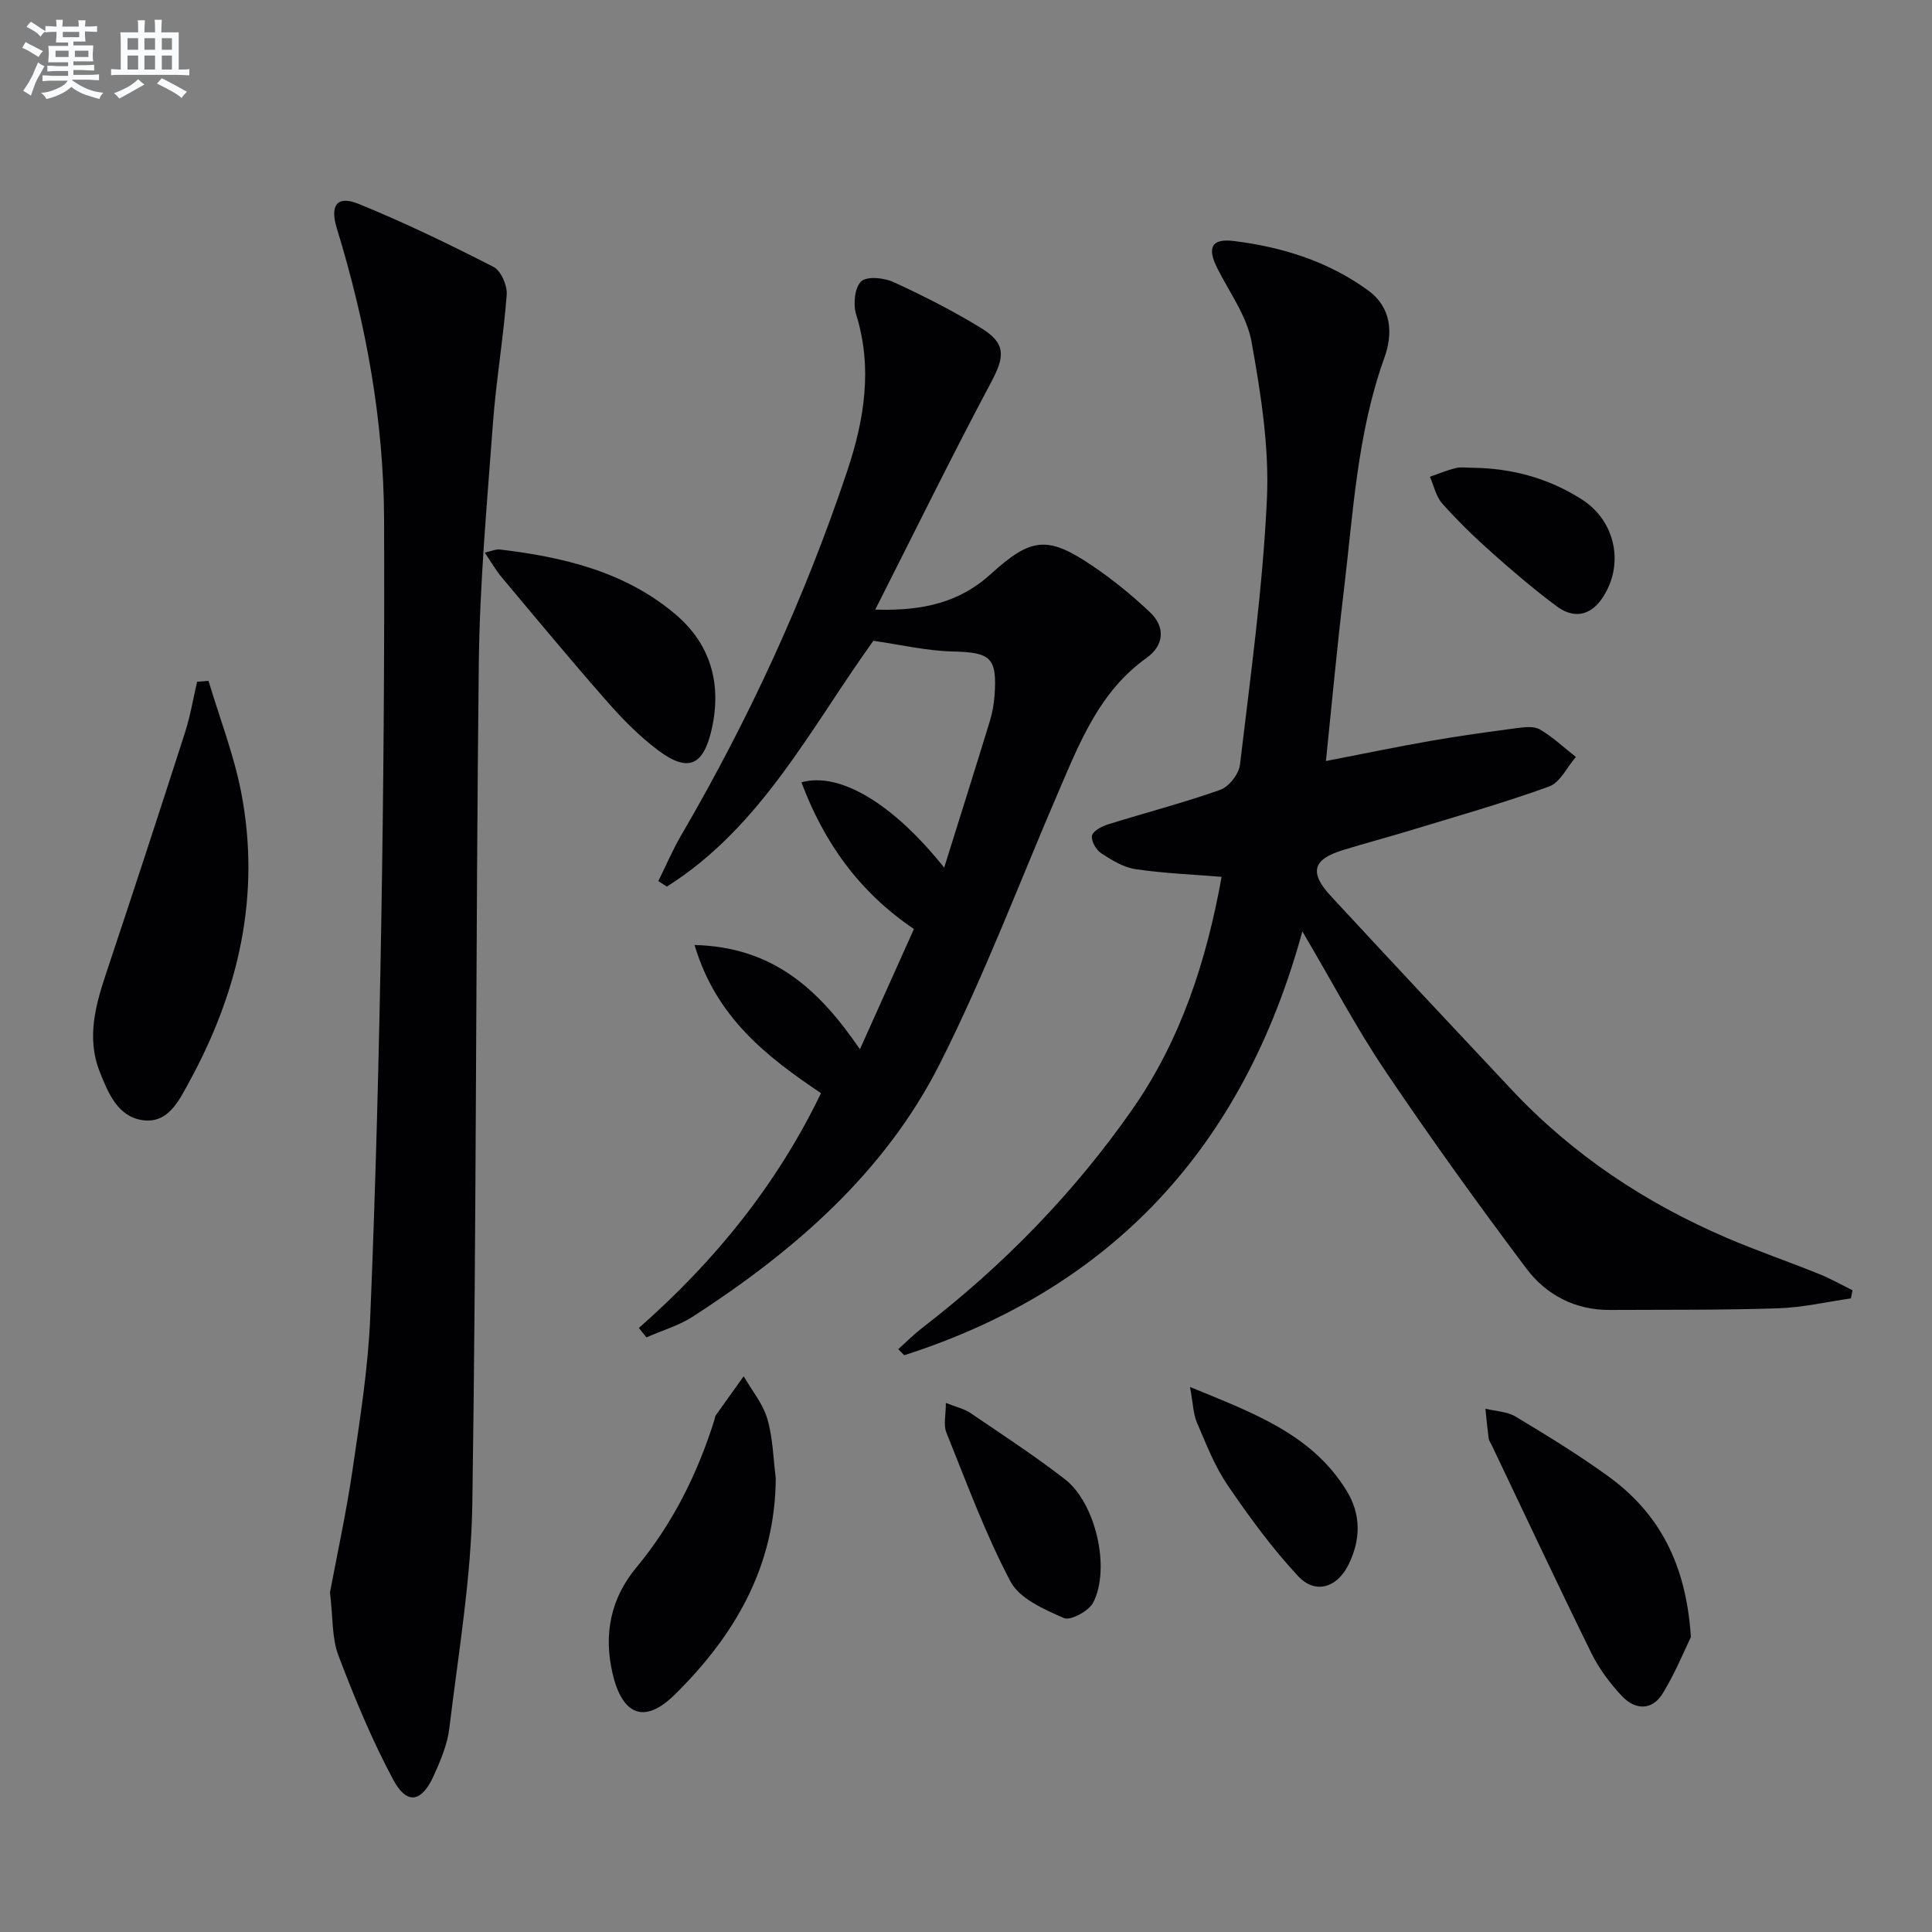
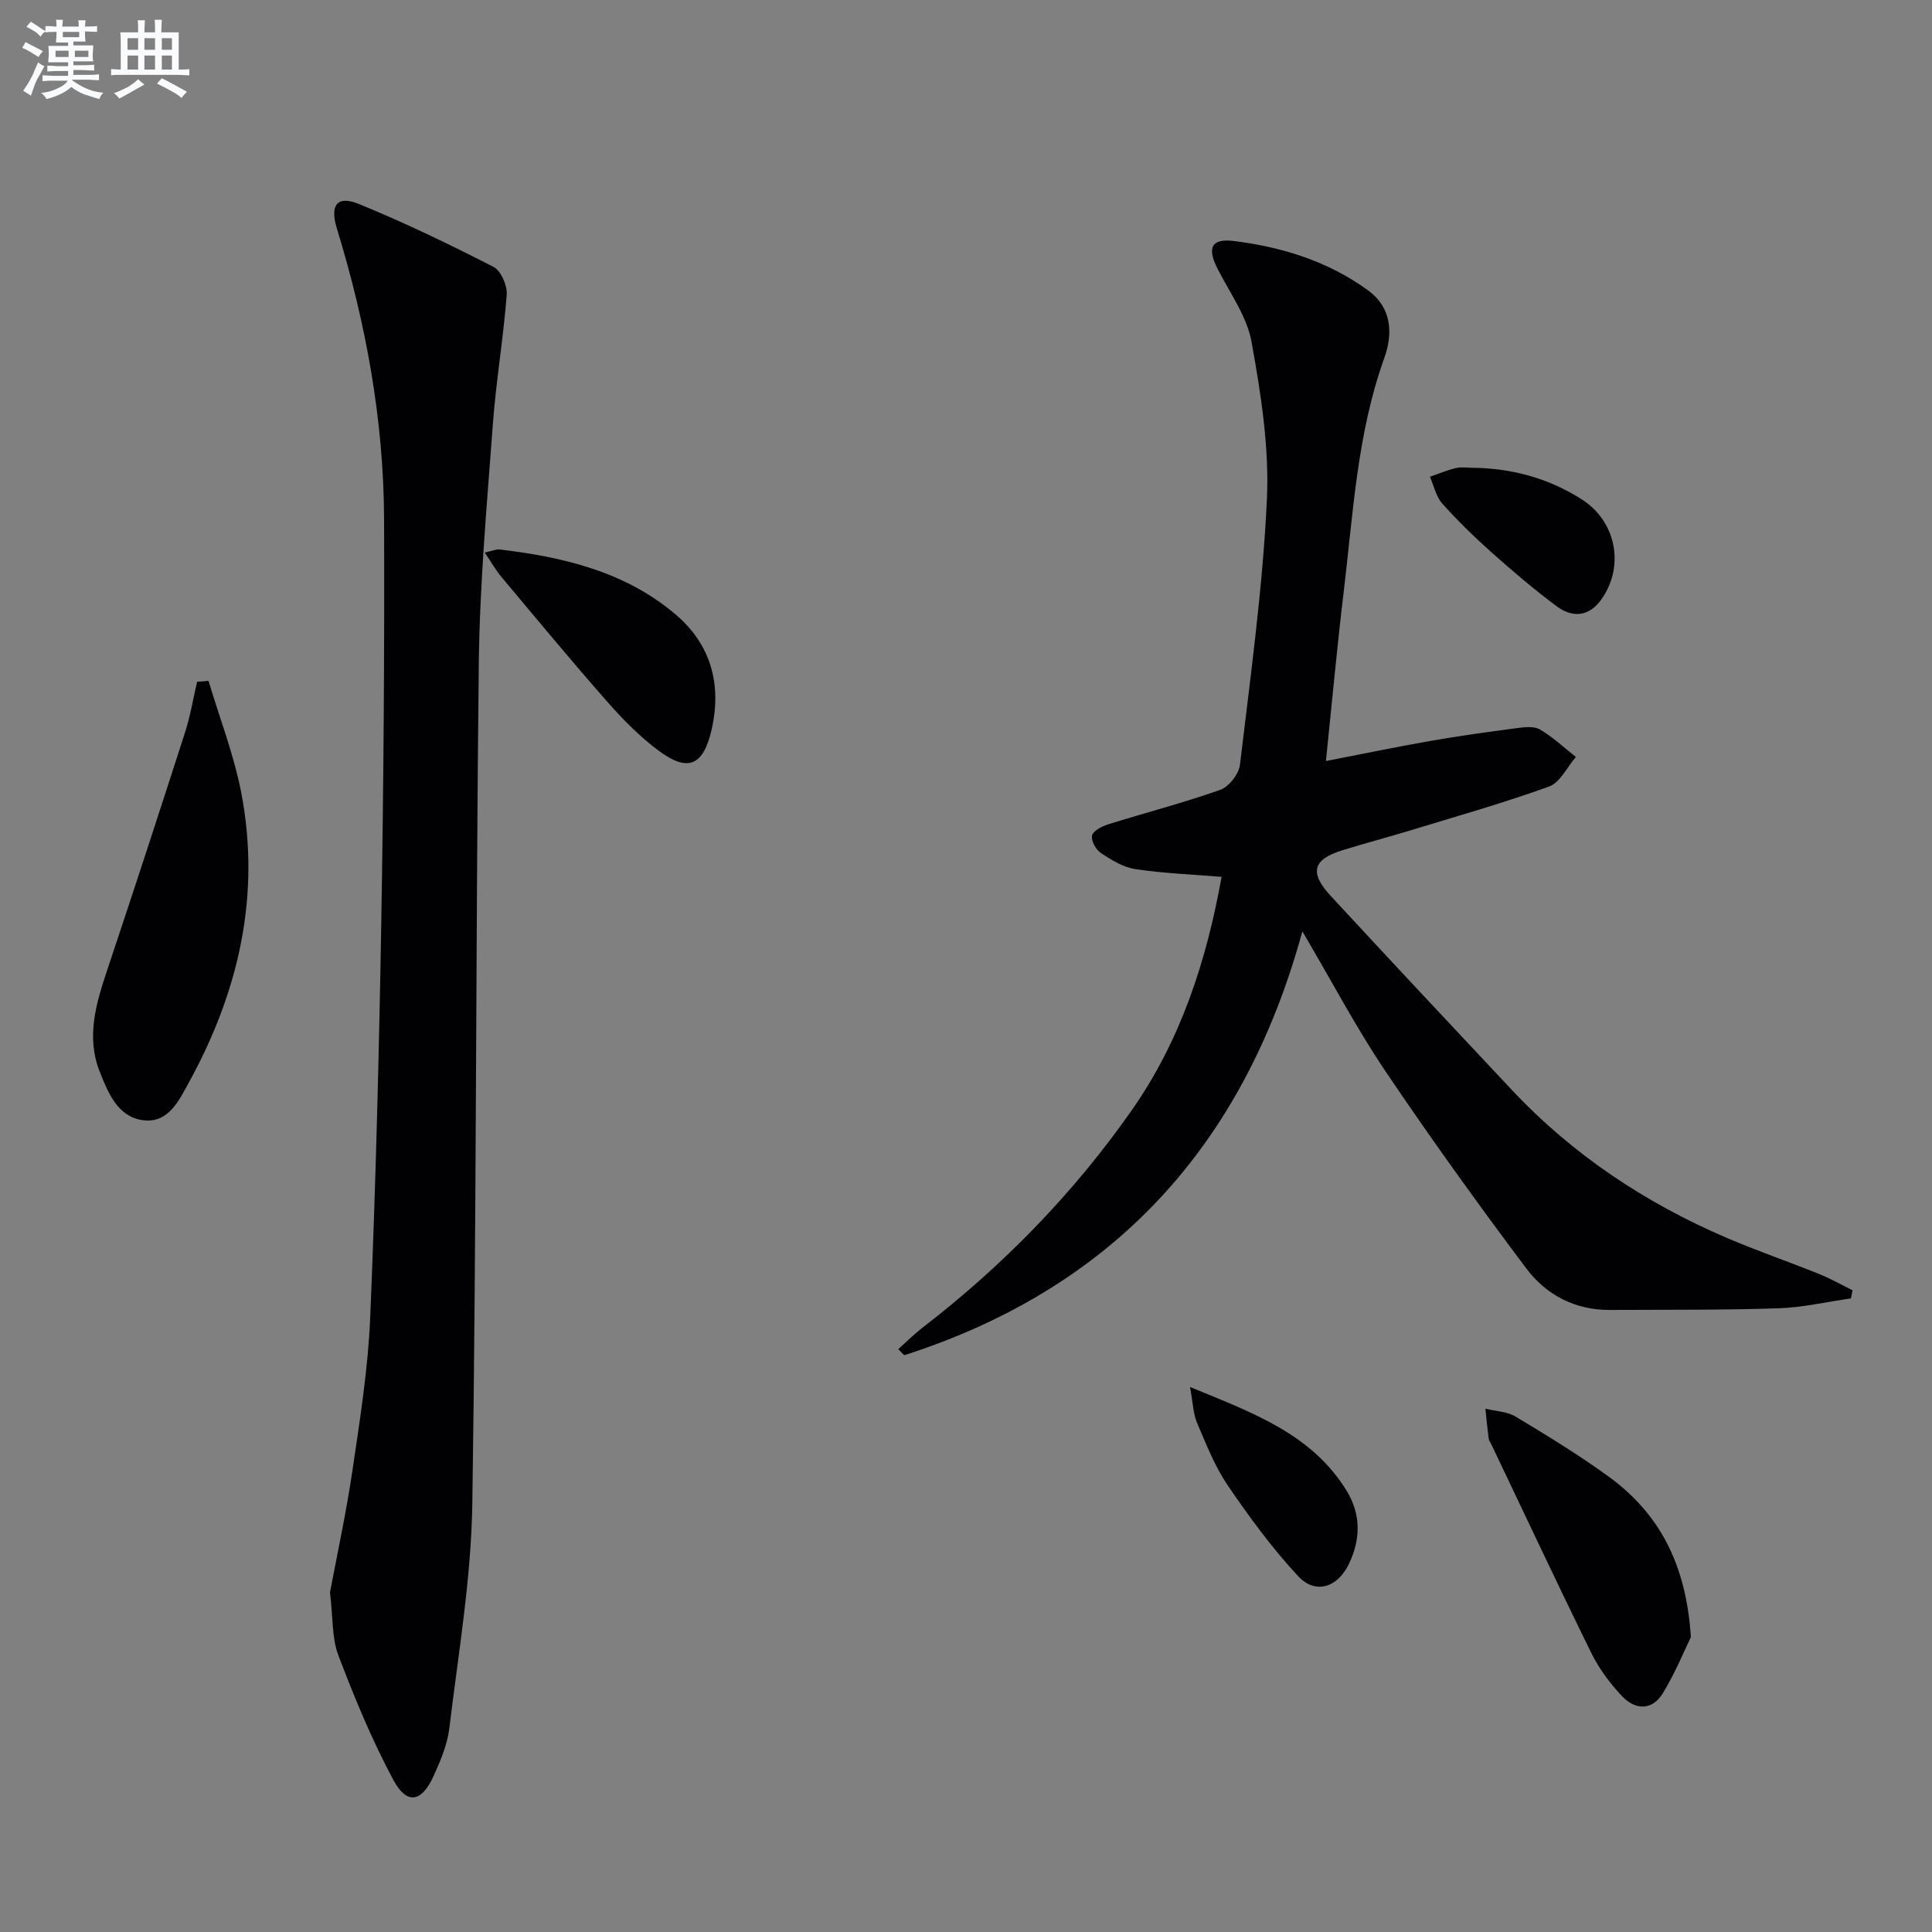
<svg xmlns="http://www.w3.org/2000/svg" enable-background="new 0 0 400 400" viewBox="0 0 400 400">
  <rect x="0" y="0" width="400" height="400" fill="#808080" stroke="none" />
  <g fill="#010103">
    <path d="m383.21 268.82c-5.02.72-10.03 1.89-15.07 2.05-11.61.38-23.24.28-34.86.34-7.19.04-13.18-3.13-17.28-8.6-10.07-13.41-19.87-27.04-29.24-40.95-5.93-8.8-10.89-18.26-17.12-28.83-12.22 44.71-39.47 73.95-82.43 87.76-.41-.42-.83-.84-1.24-1.26 1.66-1.48 3.24-3.07 5-4.43 16.74-12.9 31.37-27.89 43.46-45.2 10.06-14.41 15.37-30.81 18.49-48.16-6.07-.5-11.99-.72-17.81-1.59-2.5-.37-4.94-1.86-7.11-3.29-1.06-.69-2.11-2.53-1.92-3.63.17-.95 1.99-1.93 3.26-2.33 7.76-2.43 15.64-4.46 23.29-7.17 1.8-.64 3.86-3.27 4.09-5.19 2.17-18.29 4.72-36.6 5.58-54.97.5-10.81-1.25-21.86-3.18-32.59-.96-5.33-4.55-10.2-7.08-15.22-2.16-4.27-1.24-6.24 3.43-5.66 9.99 1.24 19.51 4.2 27.76 10.21 4.94 3.6 5.2 8.93 3.37 14.02-5.64 15.7-6.44 32.18-8.41 48.47-1.37 11.37-2.41 22.78-3.67 34.96 7.5-1.45 14.55-2.92 21.64-4.16 5.88-1.03 11.8-1.85 17.72-2.63 1.63-.21 3.64-.49 4.91.24 2.69 1.56 5.01 3.77 7.48 5.71-1.83 2.1-3.26 5.29-5.55 6.12-9.49 3.44-19.24 6.19-28.91 9.14-4.6 1.4-9.26 2.62-13.86 4.05-6.16 1.9-6.92 4.62-2.43 9.47 12.44 13.45 24.95 26.82 37.5 40.17 12.61 13.42 27.64 23.4 44.51 30.63 6.26 2.68 12.71 4.89 19.03 7.44 2.4.96 4.67 2.25 6.99 3.4-.11.58-.22 1.13-.34 1.68z" />
    <path d="m68.32 329.7c1.45-7.74 3.36-16.48 4.66-25.31 1.54-10.51 3.23-21.06 3.67-31.65 1.13-27.26 1.83-54.54 2.29-81.82.47-27.79.68-55.58.58-83.37-.07-20.55-3.75-40.62-9.78-60.26-1.48-4.83.05-6.9 4.55-5.06 9.49 3.87 18.76 8.35 27.89 13.03 1.54.79 2.87 3.86 2.73 5.76-.68 8.93-2.2 17.79-2.86 26.71-1.22 16.56-2.74 33.15-2.92 49.74-.65 57.94-.47 115.9-1.34 173.84-.23 15.52-2.9 31.02-4.76 46.5-.41 3.39-1.83 6.74-3.26 9.89-2.48 5.48-5.55 6.02-8.35.79-4.42-8.26-8.04-17-11.37-25.78-1.36-3.62-1.1-7.85-1.73-13.01z" />
-     <path d="m132.27 274.94c15.67-13.77 28.55-29.62 37.71-48.61-11.17-7.52-21.72-15.61-26.18-30.68 16.28.42 25.76 9.19 34.24 21.59 3.86-8.6 7.46-16.62 11.18-24.9-11.33-7.66-18.61-17.89-23.29-30.37 7.99-2.25 19.12 4.56 29.55 17.67 3.29-10.52 6.4-20.37 9.43-30.25.53-1.73.87-3.56 1-5.37.56-7.93-.81-8.95-8.69-9.14-5.41-.13-10.79-1.41-16.4-2.21-12.92 17.94-23.13 38.51-42.75 50.89-.59-.38-1.18-.76-1.77-1.14 1.56-3.14 2.93-6.39 4.69-9.41 14.04-24.04 25.63-49.2 34.45-75.59 3.5-10.48 5.27-21.27 1.81-32.34-.65-2.07-.3-5.55 1.05-6.82 1.2-1.12 4.75-.76 6.71.15 6.18 2.83 12.28 5.95 18.09 9.49 5.24 3.2 4.93 5.93 2.13 11.19-8.09 15.17-15.66 30.63-24.02 47.12 10.09.33 17.58-1.6 23.89-7.33 8.35-7.59 11.75-8.03 20.99-1.79 4.25 2.87 8.28 6.15 12 9.67 3.29 3.11 2.87 6.91-.7 9.45-9.64 6.87-13.74 17.24-18.15 27.49-8.14 18.9-15.41 38.24-24.68 56.57-11.39 22.54-30.11 38.71-51.05 52.28-2.93 1.9-6.44 2.91-9.68 4.34-.51-.66-1.04-1.3-1.56-1.95z" />
    <path d="m43.17 140.96c2.29 7.68 5.24 15.24 6.76 23.07 4.11 21.25-.48 41.18-10.74 59.93-2.11 3.85-4.34 8.75-9.72 7.95-5.08-.76-7.06-5.56-8.79-9.93-2.91-7.32-.78-14.27 1.56-21.26 5.45-16.33 10.8-32.69 16.07-49.08 1.1-3.41 1.68-6.99 2.5-10.49.77-.06 1.56-.13 2.36-.19z" />
-     <path d="m160.61 305.97c-.08 18.31-8.48 32.66-20.97 44.94-6.19 6.09-10.77 4.22-12.79-4.33-1.94-8.21-.41-15.65 4.87-22.01 7.57-9.12 12.68-19.42 16.2-30.62.1-.32.11-.69.29-.95 1.91-2.7 3.84-5.38 5.76-8.06 1.68 2.91 3.95 5.64 4.88 8.77 1.17 3.92 1.23 8.16 1.76 12.26z" />
    <path d="m350.08 338.94c-1.3 2.66-3.21 7.38-5.83 11.66-2.2 3.6-5.72 3.46-8.44.56-2.47-2.63-4.73-5.65-6.32-8.87-7.04-14.3-13.8-28.75-20.67-43.14-.21-.45-.55-.88-.61-1.35-.27-2.04-.46-4.09-.67-6.14 2.1.52 4.48.57 6.25 1.63 6.54 3.94 13.08 7.93 19.25 12.41 10.39 7.57 16.06 17.96 17.04 33.24z" />
    <path d="m100.36 114.4c1.57-.34 2.36-.72 3.09-.64 13.18 1.57 25.95 4.59 36.35 13.39 7.33 6.19 9.68 14.42 7.54 23.87-1.71 7.52-4.88 8.97-11.07 4.33-3.82-2.86-7.27-6.35-10.44-9.95-7.47-8.49-14.69-17.21-21.95-25.87-1.21-1.44-2.15-3.11-3.52-5.13z" />
-     <path d="m195.83 290.46c2.14.86 3.78 1.2 5.06 2.07 6.59 4.47 13.26 8.84 19.56 13.7 6.37 4.91 9.53 18.39 5.9 25.54-.9 1.77-4.72 3.83-6.08 3.23-4.08-1.79-9.18-4.01-11.05-7.55-5.22-9.88-9.1-20.48-13.29-30.88-.63-1.52-.1-3.51-.1-6.11z" />
    <path d="m246.38 287.16c13.2 5.42 25.21 9.77 32.41 21.46 3.02 4.91 2.95 10.12.44 15.26-2.34 4.81-6.88 6.29-10.46 2.45-5.4-5.79-10.13-12.27-14.6-18.83-2.68-3.94-4.46-8.54-6.35-12.96-.78-1.84-.81-3.99-1.44-7.38z" />
    <path d="m304.92 96.85c8.13.1 15.7 2.16 22.57 6.54 7.04 4.49 8.9 13.59 4.22 20.48-2.57 3.78-6.03 4.18-9.45 1.63-4.65-3.46-9.07-7.24-13.4-11.09-3.59-3.2-7.06-6.57-10.26-10.16-1.29-1.45-1.73-3.67-2.55-5.54 1.8-.62 3.56-1.37 5.4-1.81 1.09-.26 2.3-.05 3.47-.05z" />
  </g>
  <path d="m6.8 9.5c.6.3 1.3.7 2.1 1.1-.4.4-.7.8-.9 1.2-.7-.4-1.3-.8-1.8-1.1s-1.1-.6-1.6-.8c.2-.4.5-.8.7-1.2.4.2.8.5 1.5.8zm.9 6.9c-.3.6-.5 1.1-.7 1.7s-.4 1.1-.6 1.7c-.6-.4-1.1-.7-1.6-1 .7-1 1.2-1.8 1.5-2.4.3-.5.6-1.1.8-1.7.3-.6.5-1.2.8-1.8.3.3.8.6 1.3.8-.7 1.3-1.2 2.2-1.5 2.7zm.1-11c.4.3 1 .7 1.7 1.1-.5.2-.8.6-1.1 1.1-.5-.6-1-1-1.4-1.2s-.9-.6-1.5-.8c.2-.4.5-.7.9-1.1.5.3.9.6 1.4.9zm10.5 13.1c1 .4 2 .6 3.1.7-.4.4-.7.8-.8 1.3-.9-.2-1.9-.6-3-.9-1-.4-2-.9-2.8-1.6-.5.4-1.1.9-1.9 1.3s-1.9.9-3.3 1.2c-.1-.3-.5-.8-1.1-1.3 1 0 2.1-.3 3.2-.8 1.2-.5 1.9-1 2.3-1.7h-3.2c-.4 0-1 0-2 .1v-1.2c1 0 1.7.1 2 .1h3.3v-1h-2.3c-.2 0-.9 0-2 .1v-1.2c1.2 0 1.9.1 2 .1h2.3v-.8h-4.1c0-.7.1-1.2.1-1.6 0-.5 0-1.1-.1-1.8h4.1v-.7h-2.5c0-.6.1-1.1.1-1.6v-.6h-.5c-.4 0-1 0-1.8.1v-1.3c1.2 0 1.9.1 2.1.1h.2c0-.3 0-.8-.1-1.4h1.4c0 .6-.1 1-.1 1.4h3.4c0-.4 0-.8-.1-1.3h1.5c0 .4-.1.9-.1 1.3.7 0 1.5 0 2.5-.1v1.2c-1 0-1.8-.1-2.5-.1v.6c0 .3 0 .8.1 1.5h-2.5v.8h4.1c0 .8-.1 1.3-.1 1.8s0 1 .1 1.5h-4.1v.8h1.4c.8 0 1.8 0 2.9-.1v1.2c-1 0-1.9-.1-2.8-.1h-1.5v1h3.2c.3 0 1 0 2.1-.1v1.2c-1.1 0-1.8-.1-2.1-.1h-3.4l-.1.1c1.4 1 2.4 1.5 3.4 1.9zm-4.1-6.7v-1.3h-2.7v1.3zm2.2-4.1v-1.1h-3.4v1.1zm1.9 4.1v-1.3h-2.8v1.3z" fill="#fafbfc" />
  <path d="m37 6.7v2.3 5.4c1 0 1.8 0 2.2-.1v1.3c-.6 0-1.5-.1-2.5-.1h-11.9c-.7 0-1.3 0-1.8.1v-1.3c.5 0 1.1.1 2 .1v-5.2c0-1 0-1.8-.1-2.5h3.7c0-1.3 0-2.1-.1-2.5h1.5c0 .4-.1 1.3-.1 2.5h2.2c0-1.2 0-2.1-.1-2.6h1.5c0 .4-.1 1.3-.1 2.6zm-12.3 13.7c-.3-.4-.7-.8-1.1-1.1 1.1-.4 2.1-.9 2.9-1.3.8-.5 1.5-1 2.1-1.6.4.4.9.8 1.3 1.1-2.5 1.4-4.2 2.4-5.2 2.9zm3.9-10.1v-2.4h-2.2v2.4zm0 4.1v-2.9h-2.2v2.9zm3.5-4.1v-2.4h-2.2v2.4zm0 4.1v-2.9h-2.2v2.9zm.4 2.9 1-1.1c.6.3 1.4.7 2.5 1.3s2 1.1 2.7 1.5c-.4.4-.8.8-1.1 1.3-.8-.8-2.5-1.7-5.1-3zm3.1-7v-2.4h-2.1v2.4zm0 4.1v-2.9h-2.1v2.9z" fill="#fafbfc" />
</svg>